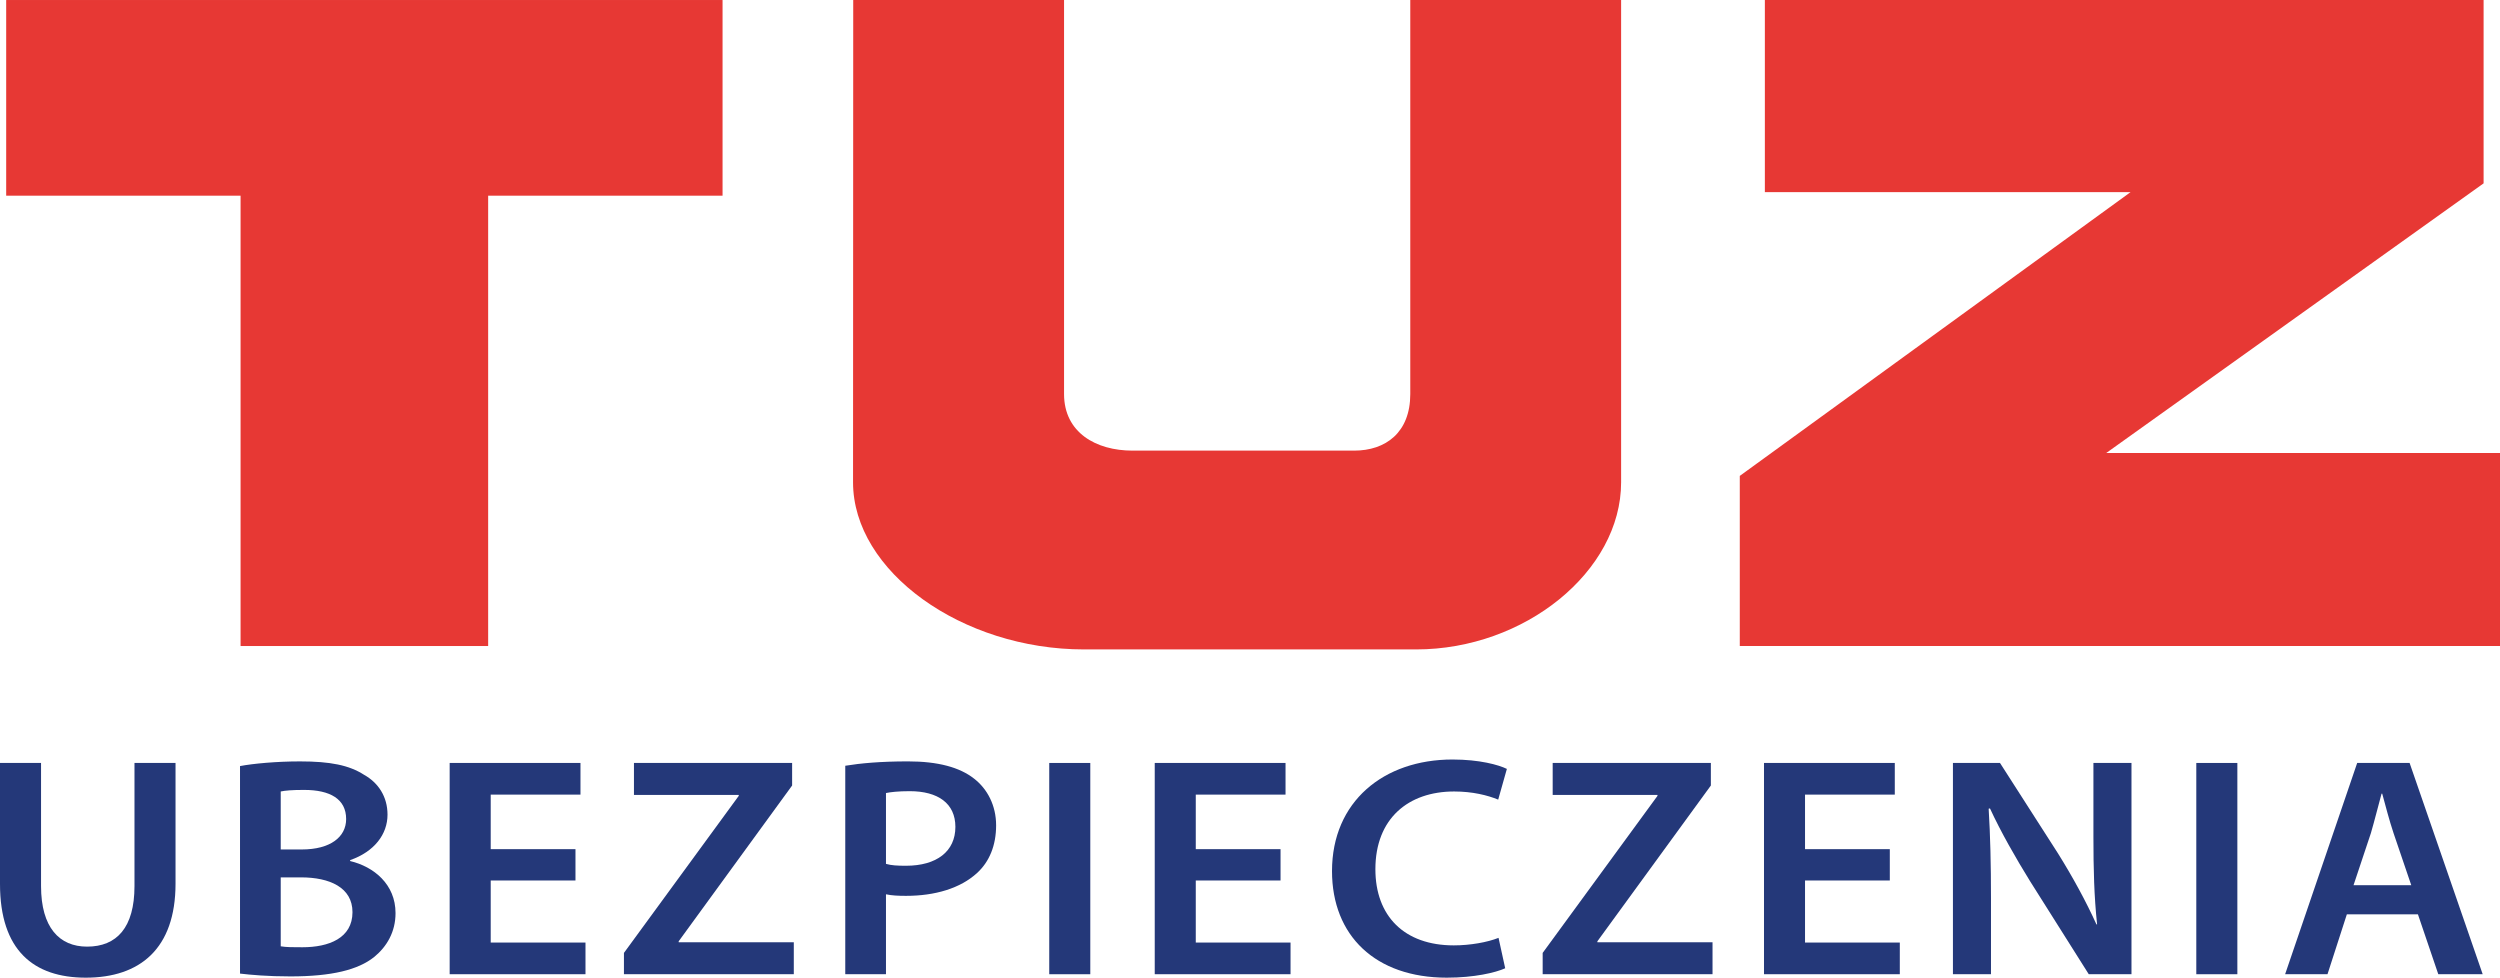
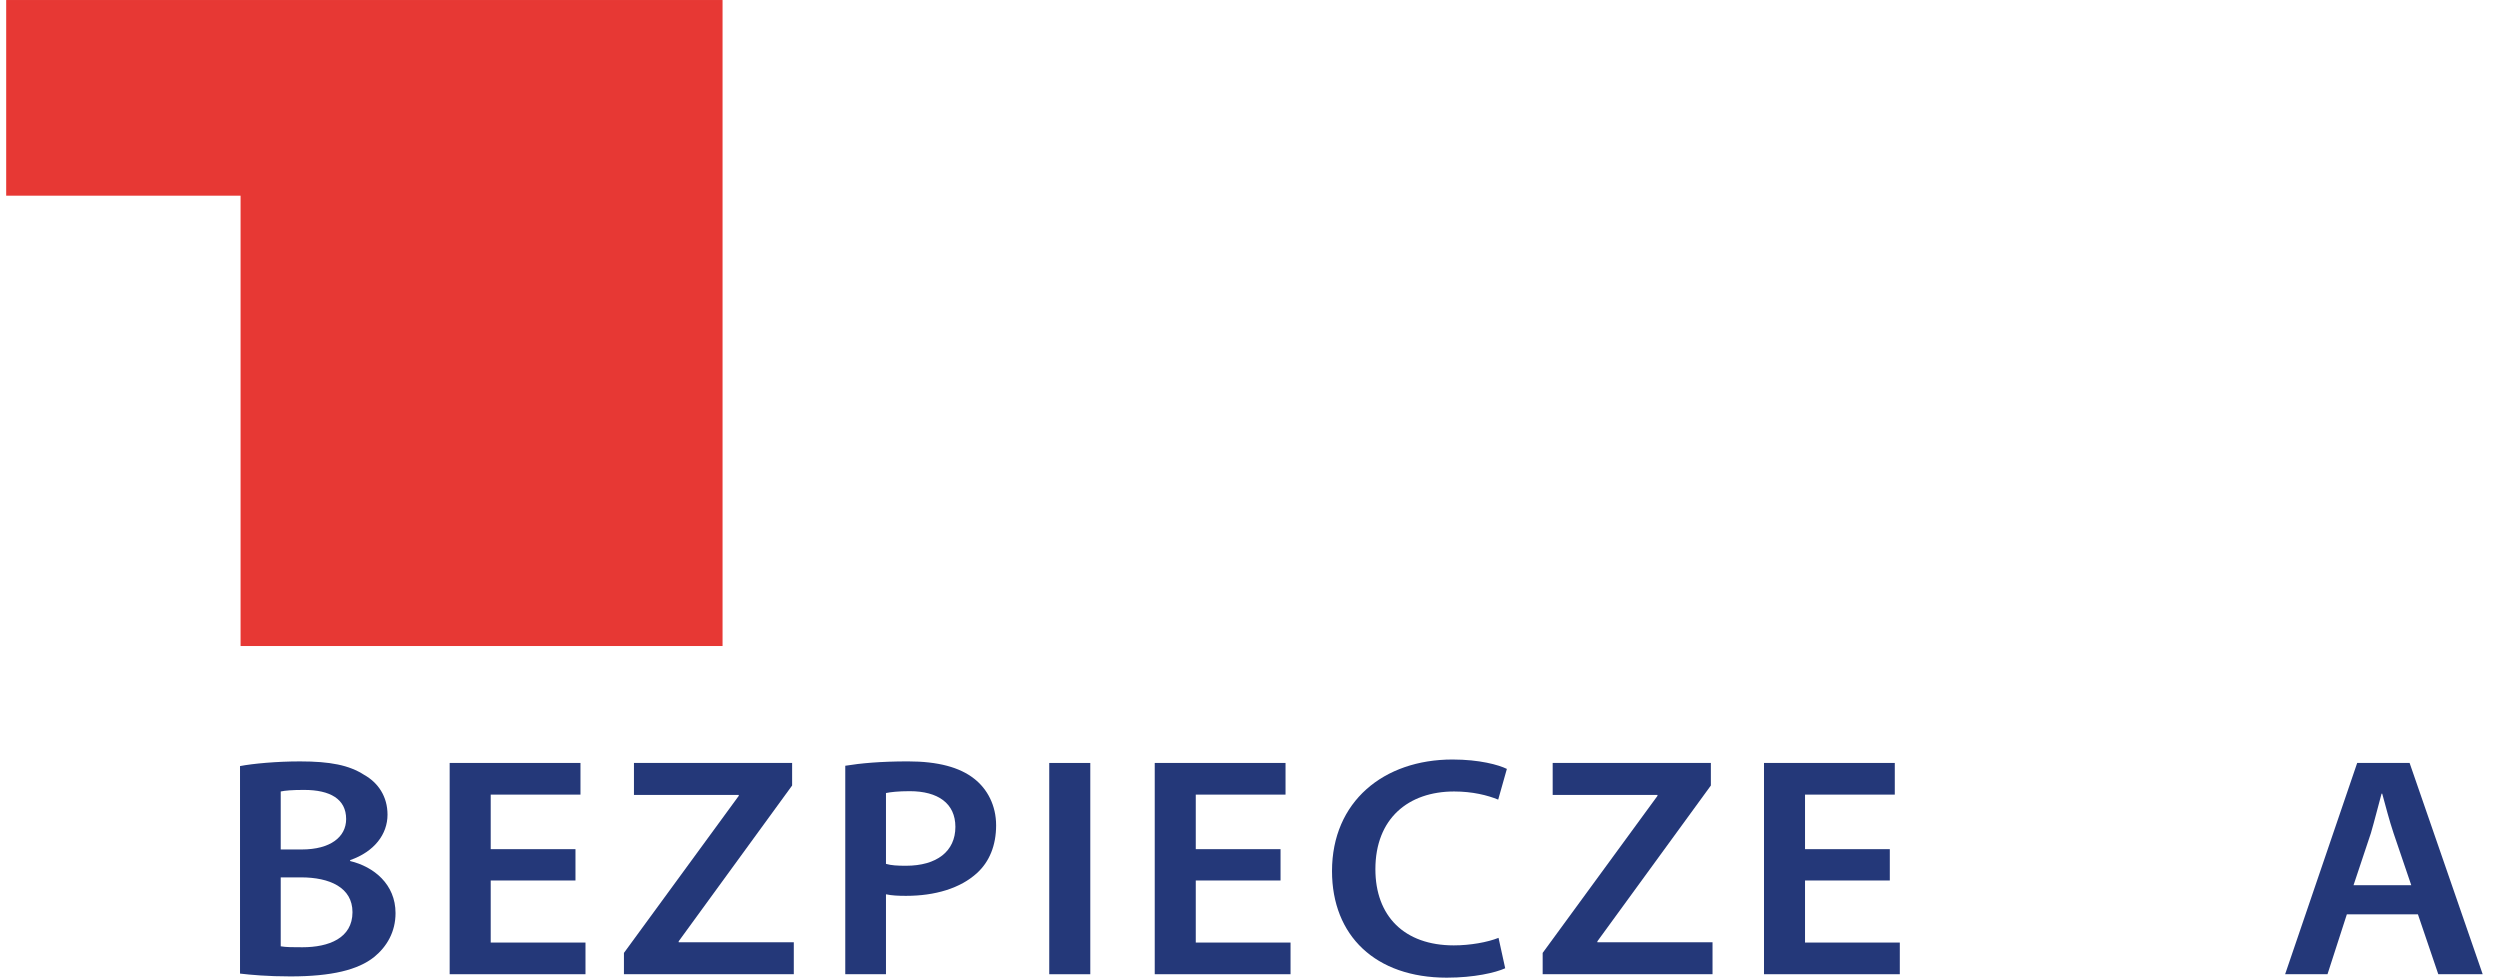
<svg xmlns="http://www.w3.org/2000/svg" width="179" height="70" viewBox="0 0 179 70" fill="none">
-   <path d="M0.443 0.001H51.735V14.011H34.952V46.255H17.225V14.011H0.443V0.001Z" fill="#E73834" />
-   <path d="M126.364 0.001H177.826V13.127L150.809 32.433H179.001V46.255H124.568V34.075L152.546 13.758H126.364V0.001Z" fill="#E73834" />
-   <path d="M2.939 54.627V63.447C2.939 66.41 4.253 67.779 6.235 67.779C8.362 67.779 9.629 66.41 9.629 63.447V54.627H12.568V63.268C12.568 67.935 10.011 70.001 6.141 70.001C2.412 70.001 0 68.048 0 63.29V54.627H2.939Z" fill="#243879" />
+   <path d="M0.443 0.001H51.735V14.011V46.255H17.225V14.011H0.443V0.001Z" fill="#E73834" />
  <path d="M20.1 67.756C20.483 67.823 20.985 67.823 21.653 67.823C23.541 67.823 25.238 67.173 25.238 65.311C25.238 63.536 23.589 62.82 21.559 62.82H20.1V67.756ZM20.1 60.822H21.605C23.661 60.822 24.784 59.924 24.784 58.644C24.784 57.209 23.637 56.558 21.773 56.558C20.912 56.558 20.412 56.602 20.1 56.67V60.822ZM17.185 54.851C18.117 54.672 19.814 54.516 21.486 54.516C23.637 54.516 24.999 54.785 26.074 55.48C27.077 56.042 27.746 57.029 27.746 58.331C27.746 59.722 26.814 60.978 25.07 61.584V61.651C26.767 62.056 28.32 63.313 28.32 65.378C28.32 66.725 27.698 67.779 26.791 68.52C25.643 69.44 23.756 69.911 20.794 69.911C19.168 69.911 17.95 69.799 17.185 69.709V54.851Z" fill="#243879" />
  <path d="M41.204 63.043H35.135V67.487H41.921V69.754H32.196V54.627H41.562V56.894H35.135V60.8H41.204V63.043Z" fill="#243879" />
  <path d="M44.674 68.228L52.894 56.984V56.917H45.391V54.626H56.716V56.242L48.593 67.397V67.465H56.836V69.754H44.674V68.228Z" fill="#243879" />
  <path d="M63.436 61.854C63.819 61.966 64.272 61.988 64.87 61.988C67.069 61.988 68.406 60.957 68.406 59.206C68.406 57.523 67.163 56.648 65.133 56.648C64.32 56.648 63.748 56.714 63.436 56.781V61.854ZM60.521 54.828C61.597 54.65 63.054 54.515 65.013 54.515C67.163 54.515 68.717 54.941 69.744 55.75C70.701 56.49 71.322 57.679 71.322 59.093C71.322 60.53 70.843 61.697 69.959 62.505C68.764 63.604 66.948 64.143 64.87 64.143C64.32 64.143 63.842 64.121 63.436 64.031V69.754H60.521V54.828Z" fill="#243879" />
  <path d="M78.065 69.755H75.126V54.628H78.065V69.755Z" fill="#243879" />
  <path d="M91.687 63.043H85.617V67.487H92.403V69.754H82.679V54.627H92.044V56.894H85.617V60.8H91.687V63.043Z" fill="#243879" />
  <path d="M107.772 69.328C107.08 69.642 105.55 70.001 103.591 70.001C98.478 70.001 95.372 66.993 95.372 62.37C95.372 57.388 99.076 54.381 103.998 54.381C105.933 54.381 107.295 54.762 107.892 55.053L107.271 57.253C106.506 56.939 105.431 56.67 104.117 56.67C100.844 56.67 98.478 58.599 98.478 62.235C98.478 65.579 100.533 67.689 104.093 67.689C105.264 67.689 106.506 67.466 107.295 67.15L107.772 69.328Z" fill="#243879" />
  <path d="M110.455 68.228L118.675 56.984V56.917H111.172V54.626H122.498V56.242L114.372 67.397V67.465H122.617V69.754H110.455V68.228Z" fill="#243879" />
  <path d="M135.31 63.043H129.24V67.487H136.026V69.754H126.302V54.627H135.667V56.894H129.24V60.8H135.31V63.043Z" fill="#243879" />
-   <path d="M139.83 69.754V54.627H143.199L147.358 61.113C148.409 62.798 149.364 64.547 150.104 66.185H150.152C149.937 64.165 149.889 62.213 149.889 59.902V54.627H152.614V69.754H149.555L145.35 63.089C144.323 61.427 143.27 59.587 142.482 57.882L142.388 57.904C142.506 59.856 142.555 61.854 142.555 64.345V69.754H139.83Z" fill="#243879" />
-   <path d="M160.195 69.755H157.255V54.628H160.195V69.755Z" fill="#243879" />
  <path d="M172.646 63.38L171.379 59.655C171.07 58.735 170.807 57.702 170.567 56.827H170.519C170.28 57.702 170.018 58.757 169.755 59.655L168.513 63.38H172.646ZM168.034 65.467L166.649 69.754H163.615L168.775 54.626H172.527L177.76 69.754H174.581L173.124 65.467H168.034Z" fill="#243879" />
-   <path d="M116.072 34.531C116.072 40.916 109.159 46.499 101.396 46.499H86.08H77.617C68.884 46.499 61.078 40.916 61.078 34.531L61.091 -9.67784e-06H76.186V28.214C76.186 30.972 78.472 32.265 81.089 32.265H87.54H96.953C99.212 32.265 100.976 30.972 100.976 28.214V-9.67784e-06H116.072V34.531Z" fill="#E73834" />
</svg>